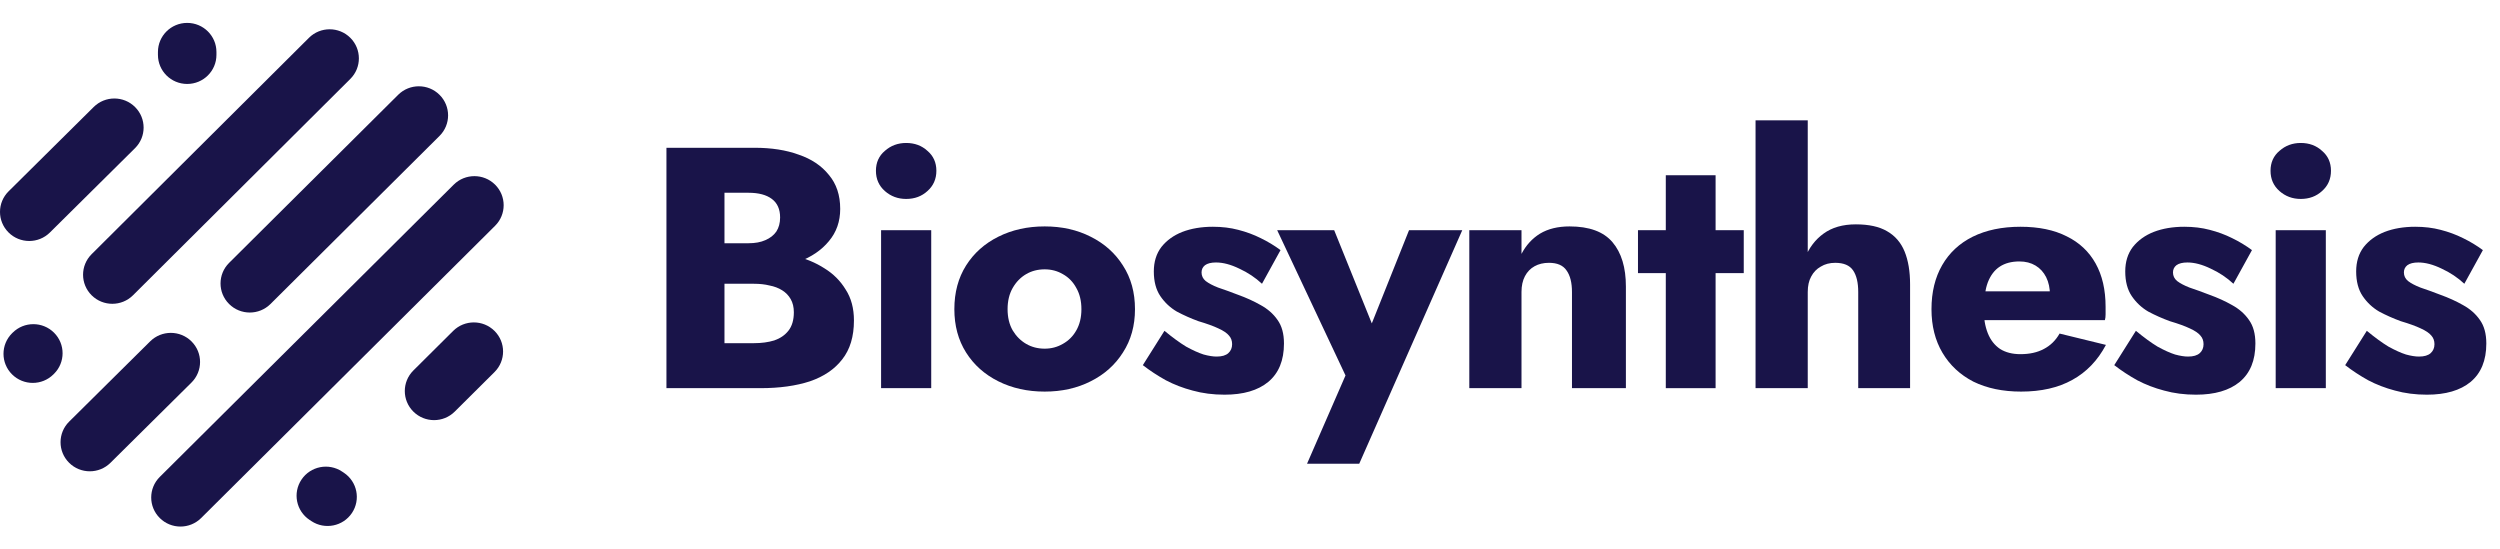
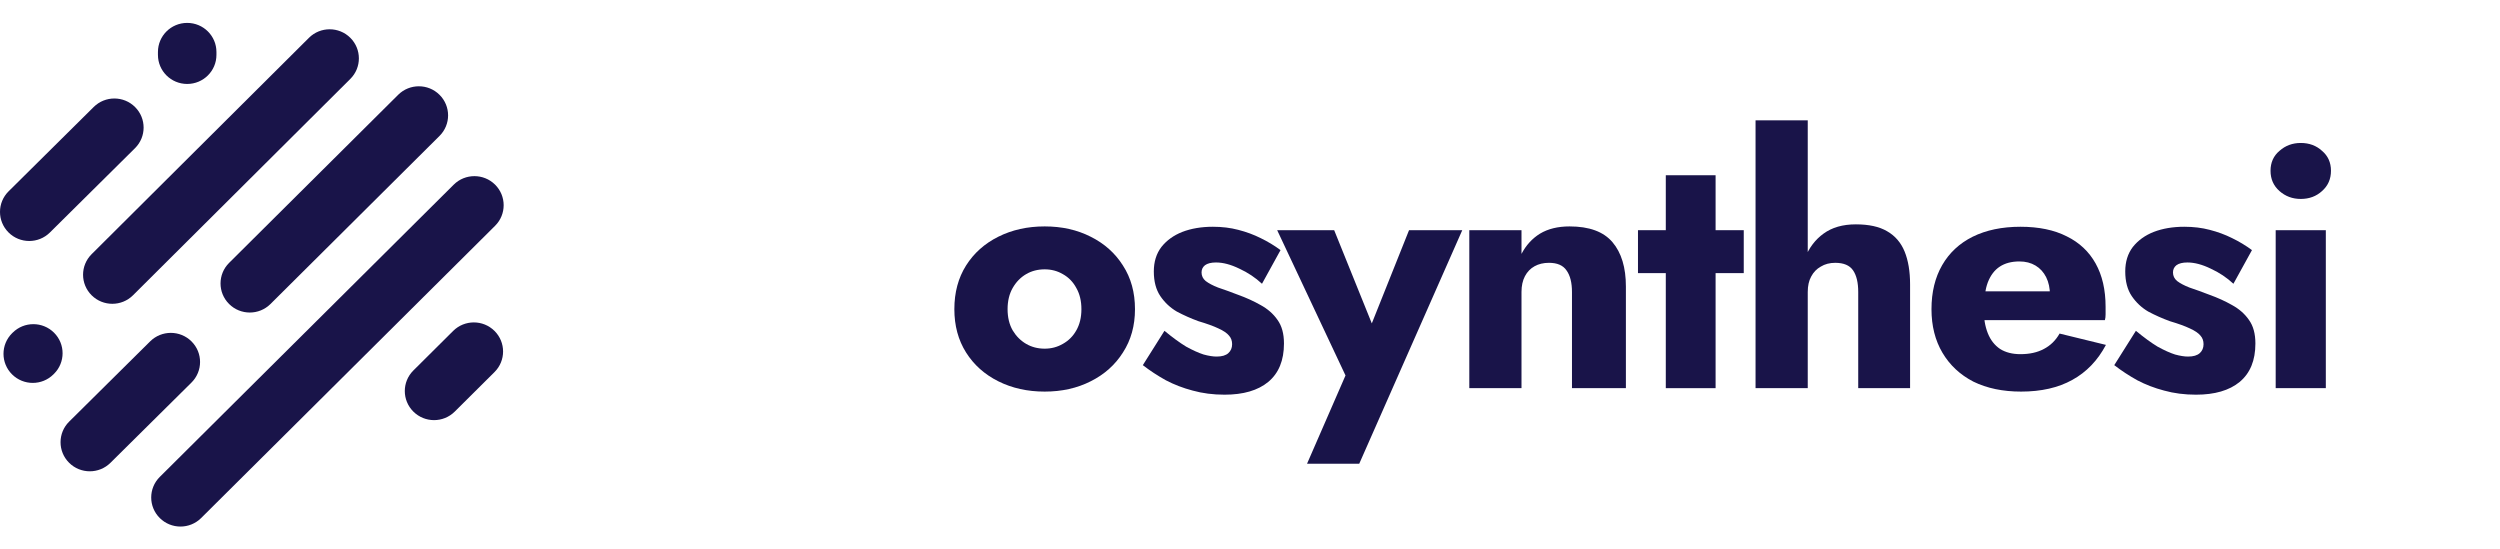
<svg xmlns="http://www.w3.org/2000/svg" width="182" height="40" viewBox="0 0 182 40" fill="none">
  <path fill-rule="evenodd" clip-rule="evenodd" d="M3.933 24.219C4.764 25.046 4.764 26.386 3.933 27.213L3.89 27.255C3.059 28.082 1.711 28.082 0.879 27.255C0.047 26.428 0.047 25.088 0.879 24.261L0.922 24.219C1.753 23.392 3.101 23.392 3.933 24.219Z" fill="#191449" />
  <path fill-rule="evenodd" clip-rule="evenodd" d="M13.944 24.857C14.774 25.685 14.771 27.025 13.938 27.851L8.04 33.694C7.207 34.519 5.859 34.516 5.029 33.688C4.199 32.86 4.201 31.519 5.034 30.694L10.932 24.851C11.765 24.026 13.114 24.028 13.944 24.857Z" fill="#191449" />
-   <path fill-rule="evenodd" clip-rule="evenodd" d="M21.949 34.915C22.601 33.942 23.923 33.679 24.901 34.328L25.029 34.413C26.008 35.061 26.272 36.375 25.62 37.348C24.968 38.321 23.645 38.584 22.667 37.935L22.539 37.851C21.561 37.202 21.296 35.888 21.949 34.915Z" fill="#191449" />
  <path fill-rule="evenodd" clip-rule="evenodd" d="M36.001 24.092C36.832 24.919 36.832 26.259 36.001 27.086L33.105 29.965C32.273 30.792 30.925 30.792 30.093 29.965C29.262 29.138 29.262 27.798 30.093 26.971L32.989 24.092C33.821 23.265 35.169 23.265 36.001 24.092Z" fill="#191449" />
  <path fill-rule="evenodd" clip-rule="evenodd" d="M36.043 13.443C36.874 14.27 36.874 15.611 36.043 16.437L14.643 37.713C13.812 38.54 12.463 38.54 11.632 37.713C10.8 36.886 10.8 35.546 11.632 34.719L33.032 13.443C33.863 12.617 35.211 12.617 36.043 13.443Z" fill="#191449" />
  <path fill-rule="evenodd" clip-rule="evenodd" d="M31.997 6.902C32.829 7.729 32.829 9.069 31.997 9.896L19.69 22.132C18.859 22.959 17.51 22.959 16.679 22.132C15.847 21.305 15.847 19.965 16.679 19.138L28.986 6.902C29.818 6.075 31.166 6.075 31.997 6.902Z" fill="#191449" />
  <path fill-rule="evenodd" clip-rule="evenodd" d="M25.502 2.751C26.334 3.578 26.335 4.918 25.504 5.745L9.683 21.496C8.852 22.323 7.504 22.324 6.672 21.498C5.84 20.672 5.839 19.331 6.67 18.504L22.491 2.753C23.322 1.926 24.67 1.925 25.502 2.751Z" fill="#191449" />
  <path fill-rule="evenodd" clip-rule="evenodd" d="M9.834 7.794C10.664 8.622 10.662 9.962 9.829 10.787L3.632 16.927C2.799 17.752 1.451 17.75 0.621 16.922C-0.209 16.093 -0.207 14.753 0.626 13.928L6.823 7.788C7.656 6.963 9.004 6.965 9.834 7.794Z" fill="#191449" />
  <path fill-rule="evenodd" clip-rule="evenodd" d="M13.627 1.667C14.803 1.667 15.757 2.614 15.757 3.784V3.995C15.757 5.165 14.803 6.112 13.627 6.112C12.451 6.112 11.498 5.165 11.498 3.995V3.784C11.498 2.614 12.451 1.667 13.627 1.667Z" fill="#191449" />
-   <path d="M51.667 19.558H54.942C56.158 19.558 57.225 19.391 58.142 19.058C59.075 18.708 59.808 18.208 60.342 17.558C60.892 16.908 61.167 16.124 61.167 15.208C61.167 14.208 60.892 13.383 60.342 12.733C59.808 12.066 59.075 11.574 58.142 11.258C57.225 10.924 56.158 10.758 54.942 10.758H48.517V28.258H55.367C56.75 28.258 57.95 28.091 58.967 27.758C59.983 27.408 60.767 26.874 61.317 26.158C61.883 25.441 62.167 24.499 62.167 23.333C62.167 22.449 61.967 21.699 61.567 21.083C61.183 20.449 60.667 19.933 60.017 19.533C59.367 19.116 58.642 18.816 57.842 18.633C57.042 18.449 56.217 18.358 55.367 18.358H51.667V20.658H54.892C55.308 20.658 55.683 20.699 56.017 20.783C56.367 20.849 56.675 20.966 56.942 21.133C57.208 21.299 57.417 21.516 57.567 21.783C57.717 22.049 57.792 22.366 57.792 22.733C57.792 23.299 57.658 23.749 57.392 24.083C57.142 24.399 56.8 24.633 56.367 24.783C55.933 24.916 55.442 24.983 54.892 24.983H52.742V14.033H54.492C55.225 14.033 55.792 14.183 56.192 14.483C56.592 14.783 56.792 15.233 56.792 15.833C56.792 16.233 56.7 16.574 56.517 16.858C56.333 17.124 56.067 17.333 55.717 17.483C55.383 17.633 54.975 17.708 54.492 17.708H51.667V19.558Z" fill="#191449" />
-   <path d="M63.768 12.433C63.768 13.033 63.985 13.524 64.418 13.908C64.852 14.291 65.368 14.483 65.968 14.483C66.585 14.483 67.102 14.291 67.518 13.908C67.951 13.524 68.168 13.033 68.168 12.433C68.168 11.833 67.951 11.349 67.518 10.983C67.102 10.599 66.585 10.408 65.968 10.408C65.368 10.408 64.852 10.599 64.418 10.983C63.985 11.349 63.768 11.833 63.768 12.433ZM64.143 16.758V28.258H67.793V16.758H64.143Z" fill="#191449" />
  <path d="M69.477 22.508C69.477 23.708 69.761 24.758 70.327 25.658C70.894 26.558 71.677 27.258 72.677 27.758C73.677 28.258 74.802 28.508 76.052 28.508C77.302 28.508 78.419 28.258 79.402 27.758C80.402 27.258 81.186 26.558 81.752 25.658C82.336 24.758 82.627 23.708 82.627 22.508C82.627 21.291 82.336 20.233 81.752 19.333C81.186 18.433 80.402 17.733 79.402 17.233C78.419 16.733 77.302 16.483 76.052 16.483C74.802 16.483 73.677 16.733 72.677 17.233C71.677 17.733 70.894 18.433 70.327 19.333C69.761 20.233 69.477 21.291 69.477 22.508ZM73.352 22.508C73.352 21.908 73.477 21.391 73.727 20.958C73.977 20.524 74.302 20.191 74.702 19.958C75.102 19.724 75.552 19.608 76.052 19.608C76.536 19.608 76.977 19.724 77.377 19.958C77.794 20.191 78.119 20.524 78.352 20.958C78.602 21.391 78.727 21.908 78.727 22.508C78.727 23.108 78.602 23.624 78.352 24.058C78.119 24.474 77.794 24.799 77.377 25.033C76.977 25.266 76.536 25.383 76.052 25.383C75.552 25.383 75.102 25.266 74.702 25.033C74.302 24.799 73.977 24.474 73.727 24.058C73.477 23.624 73.352 23.108 73.352 22.508Z" fill="#191449" />
  <path d="M84.773 24.083L83.198 26.583C83.715 26.983 84.273 27.349 84.873 27.683C85.473 27.999 86.123 28.249 86.823 28.433C87.54 28.633 88.315 28.733 89.148 28.733C90.515 28.733 91.573 28.424 92.323 27.808C93.09 27.174 93.473 26.241 93.473 25.008C93.473 24.291 93.315 23.716 92.998 23.283C92.698 22.849 92.29 22.491 91.773 22.208C91.273 21.924 90.723 21.674 90.123 21.458C89.557 21.241 89.073 21.066 88.673 20.933C88.29 20.783 87.99 20.624 87.773 20.458C87.573 20.291 87.473 20.083 87.473 19.833C87.473 19.616 87.557 19.441 87.723 19.308C87.907 19.174 88.173 19.108 88.523 19.108C89.04 19.108 89.607 19.258 90.223 19.558C90.84 19.841 91.39 20.208 91.873 20.658L93.223 18.208C92.773 17.874 92.29 17.583 91.773 17.333C91.273 17.083 90.732 16.883 90.148 16.733C89.582 16.583 88.965 16.508 88.298 16.508C87.465 16.508 86.723 16.633 86.073 16.883C85.44 17.133 84.932 17.499 84.548 17.983C84.182 18.466 83.998 19.058 83.998 19.758C83.998 20.491 84.157 21.091 84.473 21.558C84.79 22.024 85.19 22.399 85.673 22.683C86.173 22.949 86.698 23.183 87.248 23.383C87.865 23.566 88.348 23.741 88.698 23.908C89.065 24.074 89.323 24.249 89.473 24.433C89.623 24.599 89.698 24.808 89.698 25.058C89.698 25.324 89.607 25.541 89.423 25.708C89.24 25.874 88.957 25.958 88.573 25.958C88.307 25.958 87.99 25.908 87.623 25.808C87.257 25.691 86.832 25.499 86.348 25.233C85.882 24.949 85.357 24.566 84.773 24.083Z" fill="#191449" />
  <path d="M106.453 16.758H102.578L98.903 25.958L100.853 25.983L97.128 16.758H92.978L97.953 27.333L95.153 33.758H98.953L106.453 16.758Z" fill="#191449" />
  <path d="M114.44 21.258V28.258H118.365V20.858C118.365 19.474 118.04 18.399 117.39 17.633C116.74 16.866 115.698 16.483 114.265 16.483C113.415 16.483 112.698 16.658 112.115 17.008C111.548 17.358 111.098 17.849 110.765 18.483V16.758H106.965V28.258H110.765V21.258C110.765 20.808 110.848 20.424 111.015 20.108C111.182 19.791 111.415 19.549 111.715 19.383C112.015 19.216 112.365 19.133 112.765 19.133C113.365 19.133 113.79 19.316 114.04 19.683C114.307 20.049 114.44 20.574 114.44 21.258Z" fill="#191449" />
  <path d="M119.245 16.758V19.883H126.945V16.758H119.245ZM121.27 12.758V28.258H124.895V12.758H121.27Z" fill="#191449" />
  <path d="M131.604 8.758H127.804V28.258H131.604V8.758ZM135.279 21.258V28.258H139.054V20.708C139.054 19.758 138.92 18.958 138.654 18.308C138.387 17.658 137.962 17.166 137.379 16.833C136.812 16.499 136.054 16.333 135.104 16.333C134.154 16.333 133.37 16.558 132.754 17.008C132.154 17.441 131.704 18.033 131.404 18.783C131.104 19.516 130.954 20.341 130.954 21.258H131.604C131.604 20.808 131.687 20.433 131.854 20.133C132.02 19.816 132.254 19.574 132.554 19.408C132.854 19.224 133.204 19.133 133.604 19.133C134.22 19.133 134.654 19.316 134.904 19.683C135.154 20.049 135.279 20.574 135.279 21.258Z" fill="#191449" />
  <path d="M147.137 28.508C148.604 28.508 149.845 28.224 150.862 27.658C151.895 27.091 152.712 26.241 153.312 25.108L149.937 24.283C149.654 24.783 149.27 25.158 148.787 25.408C148.32 25.658 147.754 25.783 147.087 25.783C146.504 25.783 146.012 25.658 145.612 25.408C145.212 25.141 144.912 24.758 144.712 24.258C144.512 23.758 144.412 23.158 144.412 22.458C144.429 21.691 144.529 21.058 144.712 20.558C144.912 20.041 145.204 19.658 145.587 19.408C145.97 19.158 146.445 19.033 147.012 19.033C147.462 19.033 147.854 19.133 148.187 19.333C148.52 19.533 148.779 19.816 148.962 20.183C149.145 20.549 149.237 20.983 149.237 21.483C149.237 21.599 149.204 21.749 149.137 21.933C149.087 22.099 149.02 22.241 148.937 22.358L149.837 21.208H142.737V23.308H153.237C153.27 23.191 153.287 23.049 153.287 22.883C153.287 22.699 153.287 22.516 153.287 22.333C153.287 21.099 153.045 20.049 152.562 19.183C152.079 18.316 151.379 17.658 150.462 17.208C149.545 16.741 148.42 16.508 147.087 16.508C145.754 16.508 144.595 16.749 143.612 17.233C142.645 17.716 141.904 18.408 141.387 19.308C140.87 20.208 140.612 21.274 140.612 22.508C140.612 23.724 140.879 24.783 141.412 25.683C141.945 26.583 142.695 27.283 143.662 27.783C144.645 28.266 145.804 28.508 147.137 28.508Z" fill="#191449" />
  <path d="M155.493 24.083L153.918 26.583C154.435 26.983 154.993 27.349 155.593 27.683C156.193 27.999 156.843 28.249 157.543 28.433C158.26 28.633 159.035 28.733 159.868 28.733C161.235 28.733 162.293 28.424 163.043 27.808C163.81 27.174 164.193 26.241 164.193 25.008C164.193 24.291 164.035 23.716 163.718 23.283C163.418 22.849 163.01 22.491 162.493 22.208C161.993 21.924 161.443 21.674 160.843 21.458C160.276 21.241 159.793 21.066 159.393 20.933C159.01 20.783 158.71 20.624 158.493 20.458C158.293 20.291 158.193 20.083 158.193 19.833C158.193 19.616 158.276 19.441 158.443 19.308C158.626 19.174 158.893 19.108 159.243 19.108C159.76 19.108 160.326 19.258 160.943 19.558C161.56 19.841 162.11 20.208 162.593 20.658L163.943 18.208C163.493 17.874 163.01 17.583 162.493 17.333C161.993 17.083 161.451 16.883 160.868 16.733C160.301 16.583 159.685 16.508 159.018 16.508C158.185 16.508 157.443 16.633 156.793 16.883C156.16 17.133 155.651 17.499 155.268 17.983C154.901 18.466 154.718 19.058 154.718 19.758C154.718 20.491 154.876 21.091 155.193 21.558C155.51 22.024 155.91 22.399 156.393 22.683C156.893 22.949 157.418 23.183 157.968 23.383C158.585 23.566 159.068 23.741 159.418 23.908C159.785 24.074 160.043 24.249 160.193 24.433C160.343 24.599 160.418 24.808 160.418 25.058C160.418 25.324 160.327 25.541 160.143 25.708C159.96 25.874 159.676 25.958 159.293 25.958C159.026 25.958 158.71 25.908 158.343 25.808C157.976 25.691 157.551 25.499 157.068 25.233C156.601 24.949 156.076 24.566 155.493 24.083Z" fill="#191449" />
  <path d="M165.295 12.433C165.295 13.033 165.511 13.524 165.945 13.908C166.378 14.291 166.895 14.483 167.495 14.483C168.111 14.483 168.628 14.291 169.045 13.908C169.478 13.524 169.695 13.033 169.695 12.433C169.695 11.833 169.478 11.349 169.045 10.983C168.628 10.599 168.111 10.408 167.495 10.408C166.895 10.408 166.378 10.599 165.945 10.983C165.511 11.349 165.295 11.833 165.295 12.433ZM165.67 16.758V28.258H169.32V16.758H165.67Z" fill="#191449" />
-   <path d="M172.304 24.083L170.729 26.583C171.245 26.983 171.804 27.349 172.404 27.683C173.004 27.999 173.654 28.249 174.354 28.433C175.07 28.633 175.845 28.733 176.679 28.733C178.045 28.733 179.104 28.424 179.854 27.808C180.62 27.174 181.004 26.241 181.004 25.008C181.004 24.291 180.845 23.716 180.529 23.283C180.229 22.849 179.82 22.491 179.304 22.208C178.804 21.924 178.254 21.674 177.654 21.458C177.087 21.241 176.604 21.066 176.204 20.933C175.82 20.783 175.52 20.624 175.304 20.458C175.104 20.291 175.004 20.083 175.004 19.833C175.004 19.616 175.087 19.441 175.254 19.308C175.437 19.174 175.704 19.108 176.054 19.108C176.57 19.108 177.137 19.258 177.754 19.558C178.37 19.841 178.92 20.208 179.404 20.658L180.754 18.208C180.304 17.874 179.82 17.583 179.304 17.333C178.804 17.083 178.262 16.883 177.679 16.733C177.112 16.583 176.495 16.508 175.829 16.508C174.995 16.508 174.254 16.633 173.604 16.883C172.97 17.133 172.462 17.499 172.079 17.983C171.712 18.466 171.529 19.058 171.529 19.758C171.529 20.491 171.687 21.091 172.004 21.558C172.32 22.024 172.72 22.399 173.204 22.683C173.704 22.949 174.229 23.183 174.779 23.383C175.395 23.566 175.879 23.741 176.229 23.908C176.595 24.074 176.854 24.249 177.004 24.433C177.154 24.599 177.229 24.808 177.229 25.058C177.229 25.324 177.137 25.541 176.954 25.708C176.77 25.874 176.487 25.958 176.104 25.958C175.837 25.958 175.52 25.908 175.154 25.808C174.787 25.691 174.362 25.499 173.879 25.233C173.412 24.949 172.887 24.566 172.304 24.083Z" fill="#191449" />
</svg>